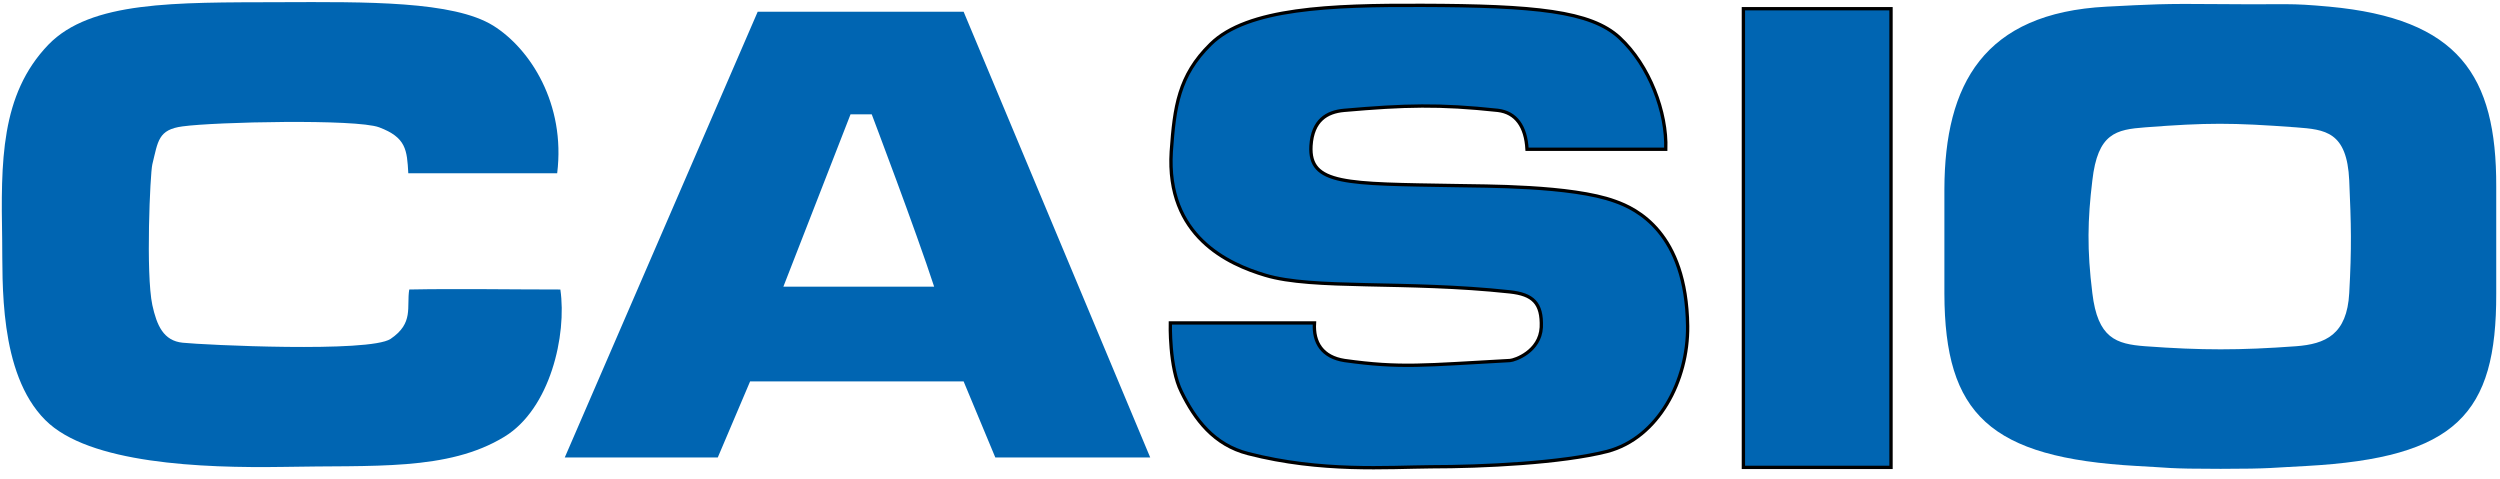
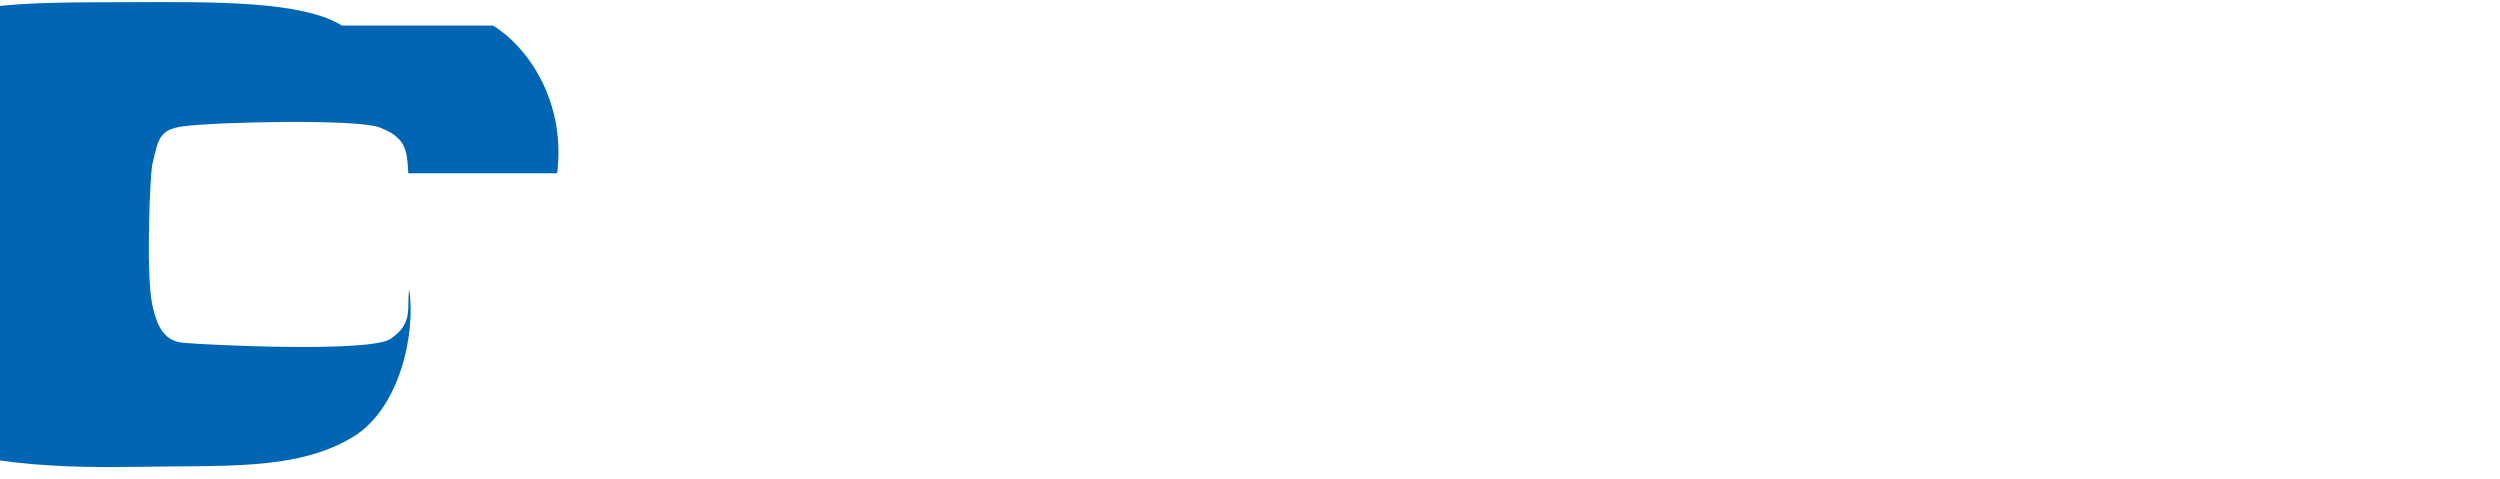
<svg xmlns="http://www.w3.org/2000/svg" width="751" height="144" viewBox="0 0 751 144">
  <g>
-     <path stroke="null" fill="#0066b3" class="ps03" d="m486.506,11.306c9.041,8.381 14.274,22.507 13.894,33.525l-41.681,0c-0.381,-6.875 -3.331,-11.018 -8.755,-11.677c-17.51,-1.884 -27.883,-1.601 -46.249,0c-5.139,0.47 -9.421,3.013 -9.897,10.64c-0.666,11.772 10.468,11.395 43.68,11.96c7.898,0.188 34.544,-0.095 47.677,4.709c6.376,2.259 21.411,9.323 21.792,37.479c0.19,16.292 -8.755,33.619 -24.171,37.669c-13.703,3.485 -37.304,4.614 -53.006,4.614c-12.657,0.095 -32.926,1.696 -54.814,-3.955c-10.373,-2.636 -16.082,-10.358 -20.079,-18.552c-3.711,-7.345 -3.331,-20.716 -3.331,-20.716l43.299,0c-0.381,5.933 2.379,10.265 9.04,11.3c16.844,2.354 23.886,1.412 49.675,0c1.523,-0.095 9.041,-2.731 9.421,-9.983c0.285,-7.345 -2.569,-9.888 -9.421,-10.642c-31.499,-3.39 -59.096,-0.659 -73.466,-4.991c-11.039,-3.295 -29.881,-11.677 -28.263,-37.197c0.952,-13.373 2.189,-22.789 11.8,-32.206c11.039,-10.923 36.257,-11.77 63.474,-11.677c33.878,0.093 50.722,1.696 59.381,9.699" />
-     <path stroke="null" fill="#0065b2" class="ps05 ps11" d="m523.714,2.617l44.346,0l0,137.785l-44.346,0l0,-137.785z" />
-     <path fill="#0065b2" class="ps05" d="m148.153,7.696c11.134,6.947 21.792,23.504 19.223,44.346l-44.726,0c-0.381,-7.043 -0.666,-10.754 -8.755,-13.798c-6.947,-2.57 -49.294,-1.618 -59.001,-0.286c-7.423,0.952 -7.423,4.474 -9.136,11.419c-0.666,2.666 -1.998,32.927 0,42.253c1.332,6.09 3.331,10.754 9.136,11.325c6.376,0.666 56.051,3.045 62.427,-1.142c7.042,-4.758 4.758,-9.517 5.615,-14.845c14.37,-0.286 29.976,0 45.393,0c1.998,13.703 -3.045,35.875 -16.844,44.25c-17.034,10.373 -39.302,8.47 -66.424,9.04c-24.457,0.381 -58.43,-0.951 -71.467,-14.083c-14.084,-14.085 -12.752,-41.872 -12.942,-54.053c-0.381,-23.504 -0.571,-43.679 13.894,-58.715c12.752,-13.131 37.875,-12.656 69.374,-12.752c26.36,-0.094 52.244,-0.379 64.235,7.043" />
-     <path fill-rule="evenodd" fill="#0065b2" class="ps06 ps11" d="m261.872,34.353c0,0 13.323,35.115 18.747,51.768l-45.297,0l20.174,-51.768l6.376,0zm27.597,-30.834l56.051,133.895l-46.534,0l-9.516,-22.84l-64.139,0l-9.707,22.84l-45.964,0l57.954,-133.895l61.856,0m354.957,34.735c18.652,-1.427 25.979,-1.427 45.297,0c8.755,0.667 15.321,1.237 15.987,15.987c0.571,13.133 0.761,20.08 0,33.783c-0.666,12.562 -7.232,15.322 -15.987,15.987c-16.939,1.238 -28.359,1.238 -45.297,0c-8.755,-0.666 -14.274,-2.378 -15.892,-15.987c-1.618,-13.037 -1.428,-21.983 0,-33.783c1.618,-14.274 7.137,-15.32 15.892,-15.987zm-11.61,-36.256c13.323,-0.667 16.463,-0.952 34.259,-0.762c21.507,0.19 19.984,-0.381 32.641,0.762c38.826,3.616 50.246,20.555 50.151,54.051l0,32.165c0.095,36.162 -11.991,49.295 -57.098,51.77c-9.992,0.475 -10.277,0.856 -25.694,0.856c-16.558,0 -15.321,-0.381 -25.123,-0.856c-44.346,-2.475 -57.764,-15.608 -57.859,-51.77l0,-31.403c0.095,-31.498 11.8,-52.911 48.723,-54.813" />
+     <path fill="#0065b2" class="ps05" d="m148.153,7.696c11.134,6.947 21.792,23.504 19.223,44.346l-44.726,0c-0.381,-7.043 -0.666,-10.754 -8.755,-13.798c-6.947,-2.57 -49.294,-1.618 -59.001,-0.286c-7.423,0.952 -7.423,4.474 -9.136,11.419c-0.666,2.666 -1.998,32.927 0,42.253c1.332,6.09 3.331,10.754 9.136,11.325c6.376,0.666 56.051,3.045 62.427,-1.142c7.042,-4.758 4.758,-9.517 5.615,-14.845c1.998,13.703 -3.045,35.875 -16.844,44.25c-17.034,10.373 -39.302,8.47 -66.424,9.04c-24.457,0.381 -58.43,-0.951 -71.467,-14.083c-14.084,-14.085 -12.752,-41.872 -12.942,-54.053c-0.381,-23.504 -0.571,-43.679 13.894,-58.715c12.752,-13.131 37.875,-12.656 69.374,-12.752c26.36,-0.094 52.244,-0.379 64.235,7.043" />
  </g>
</svg>